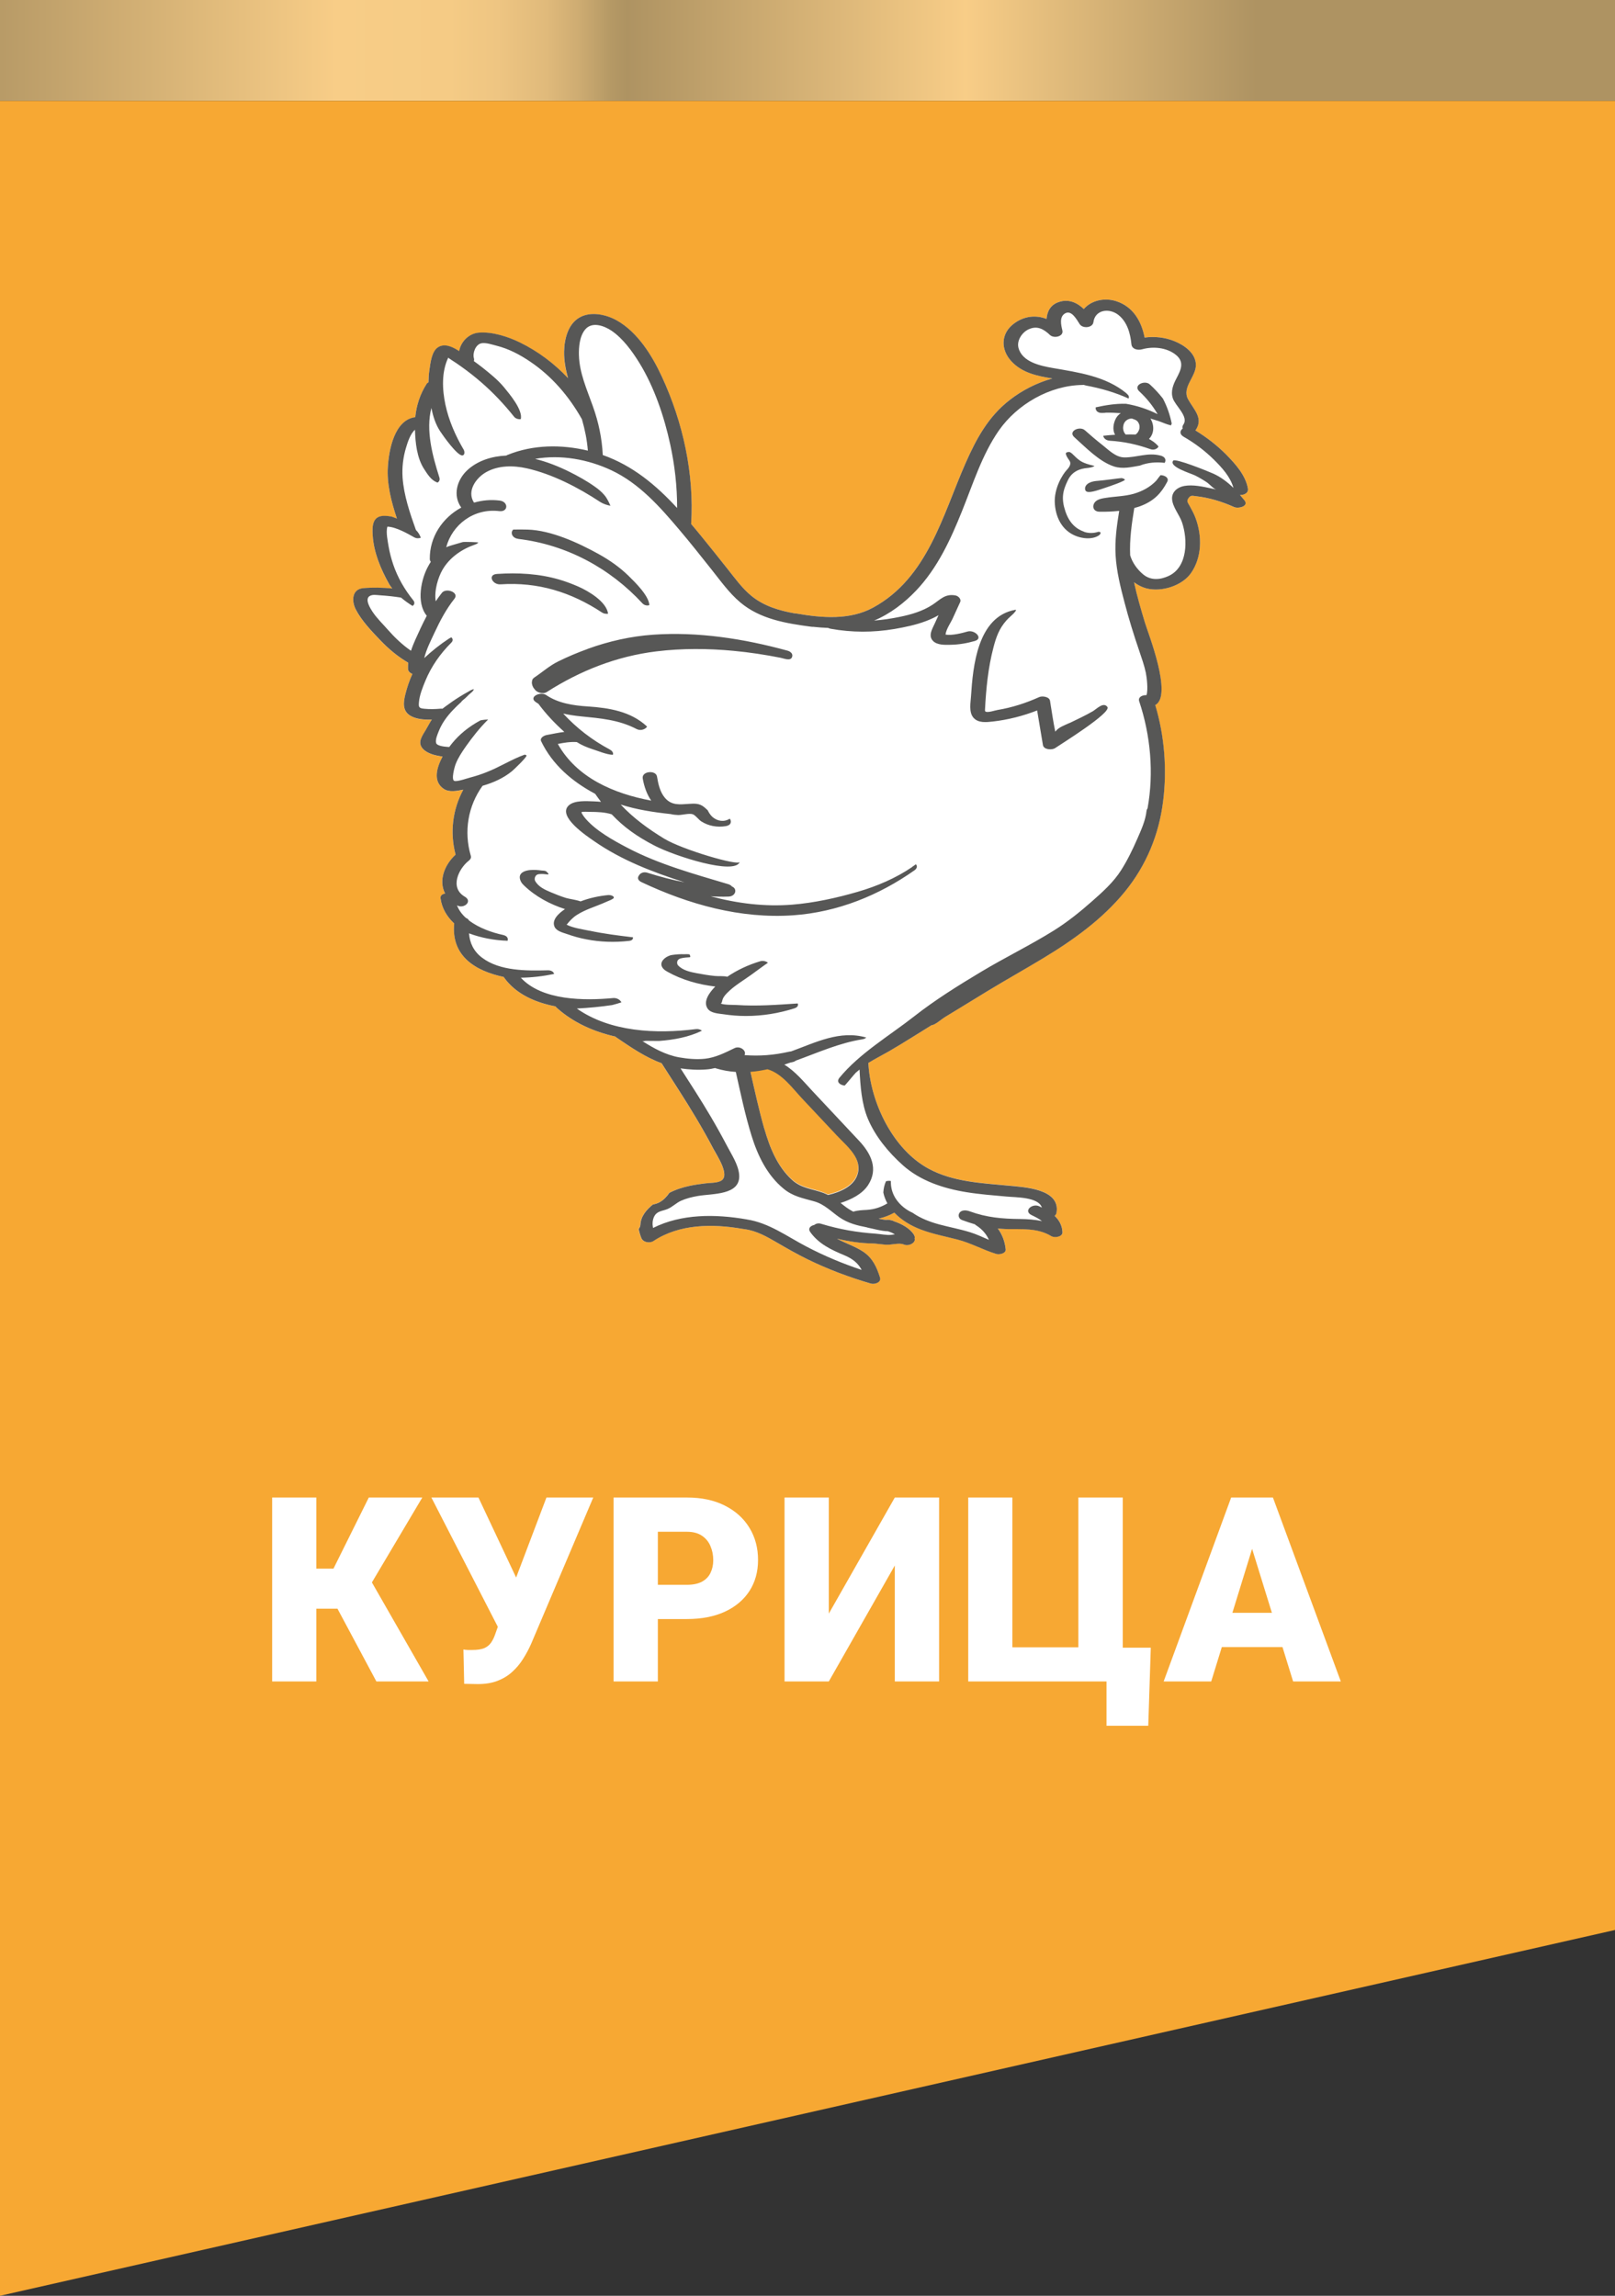
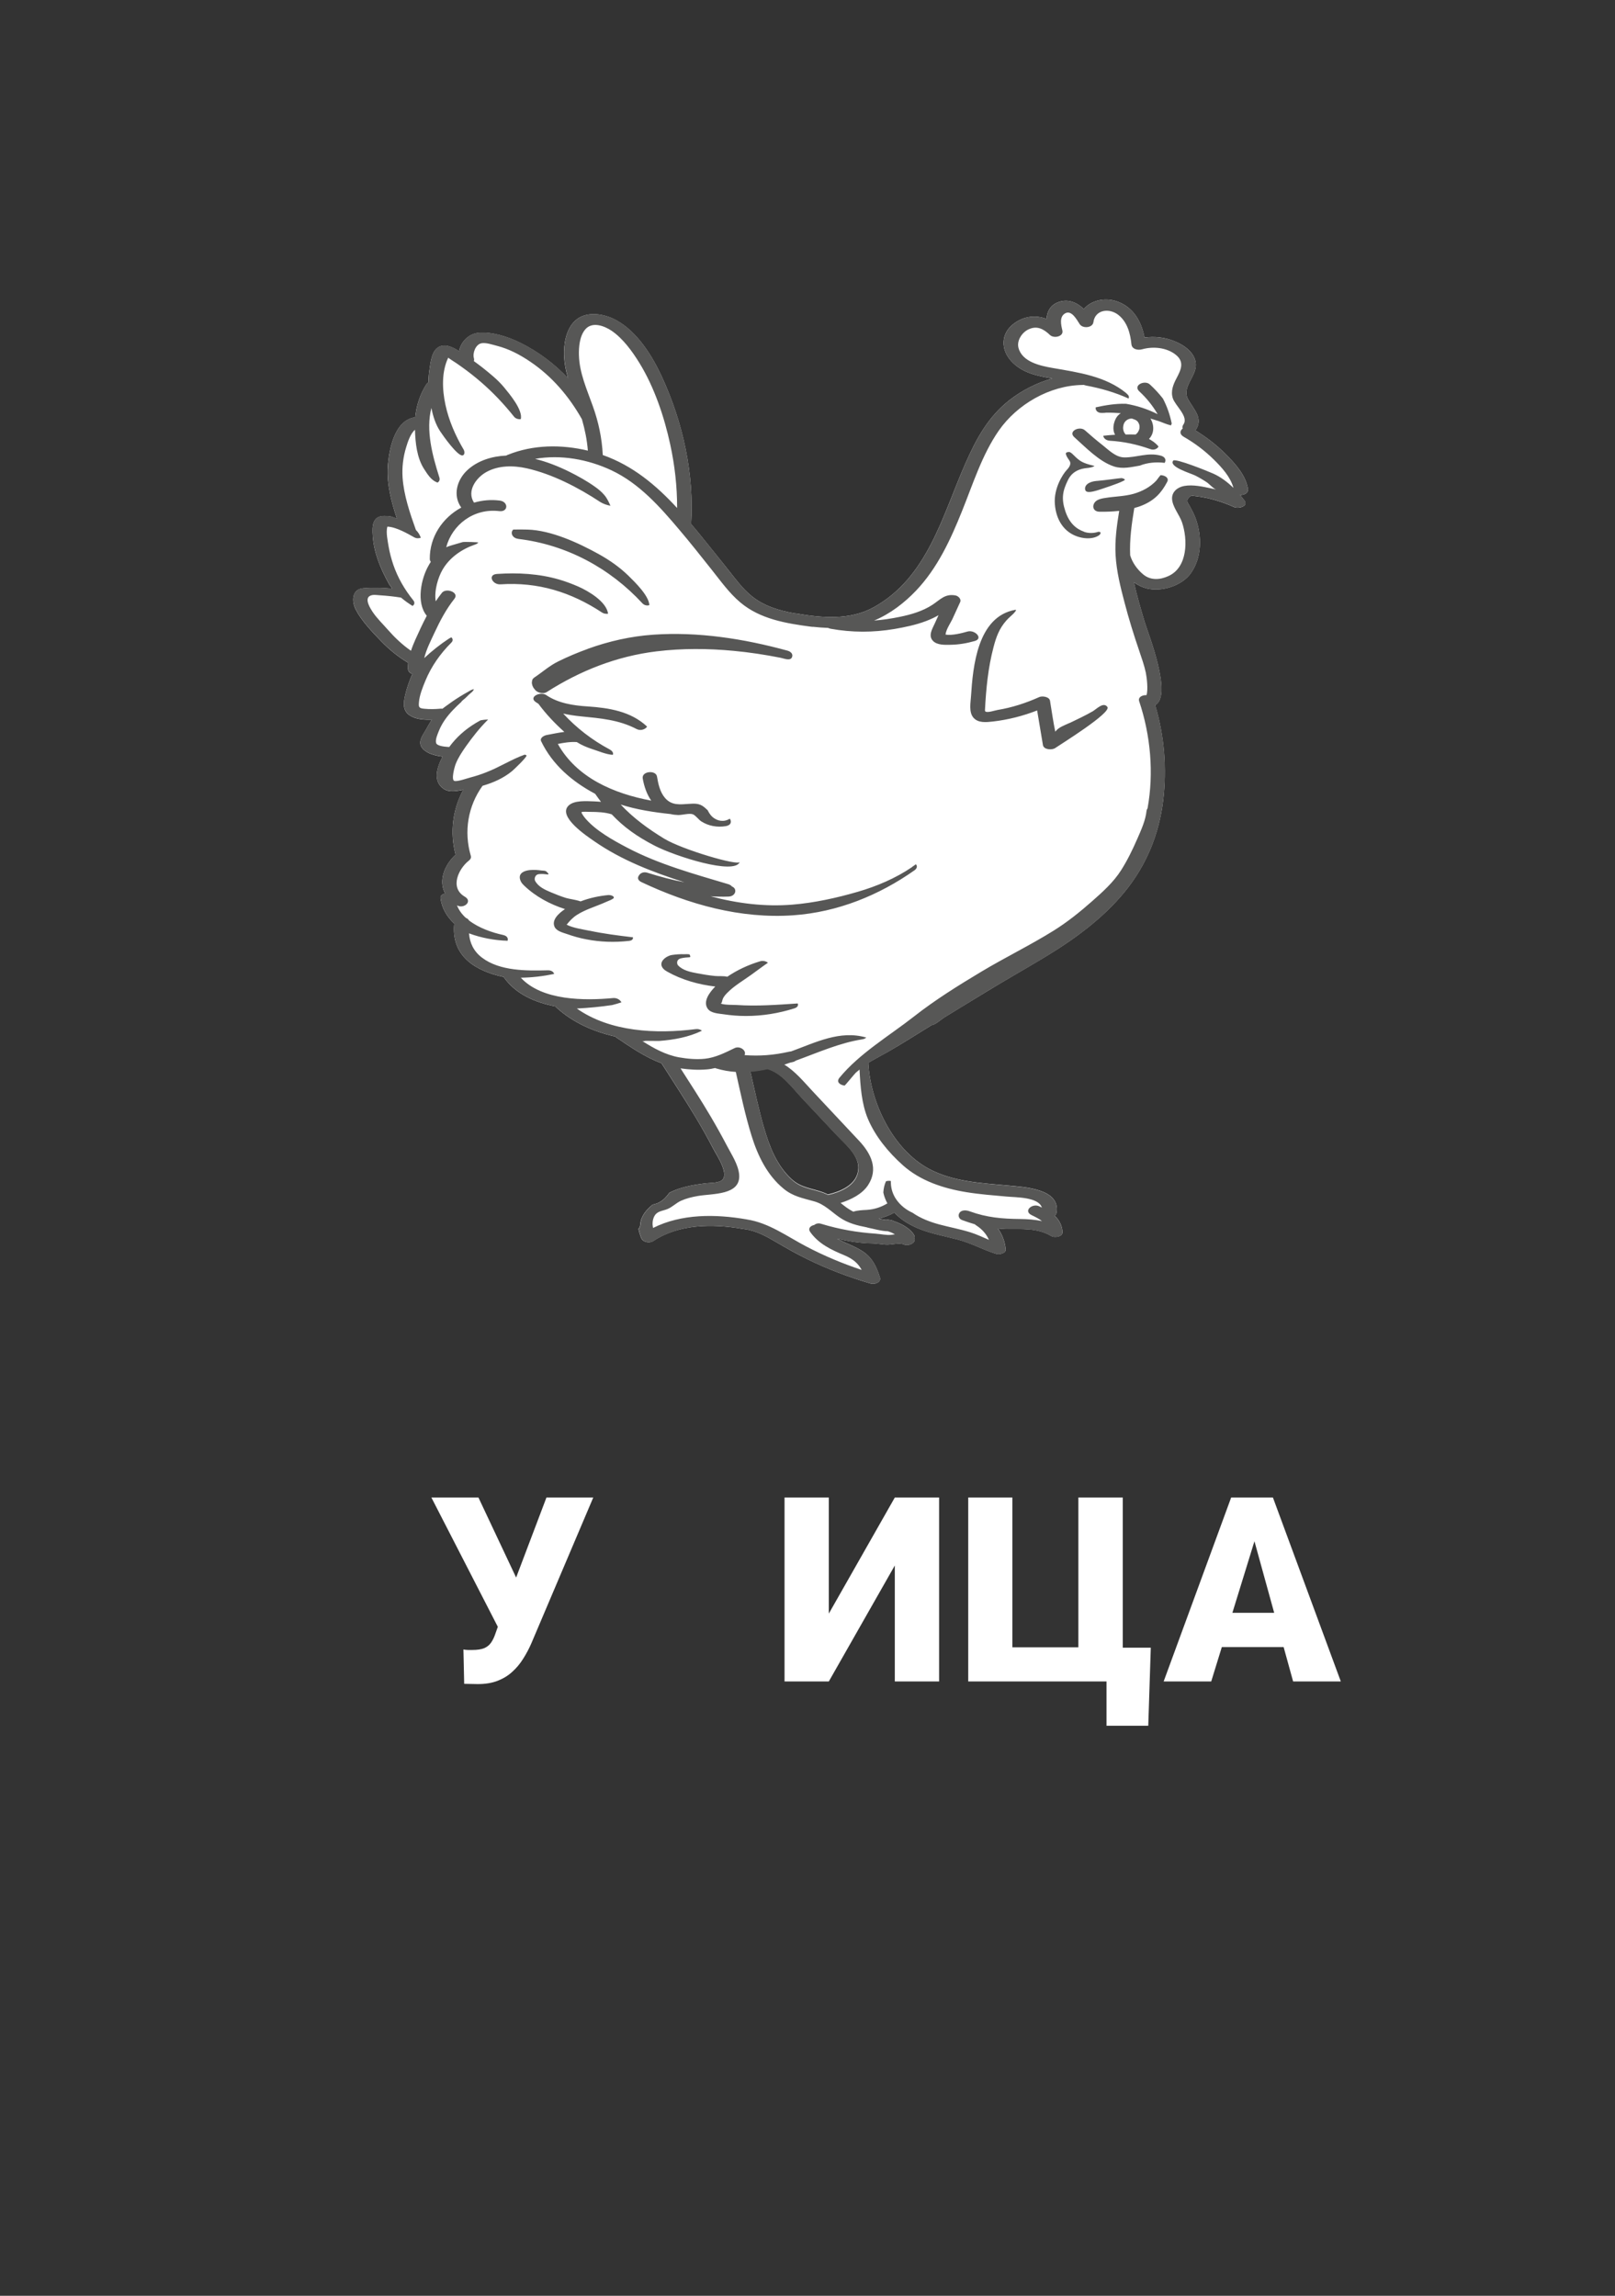
<svg xmlns="http://www.w3.org/2000/svg" width="64" height="91" viewBox="0 0 64 91" fill="none">
  <rect x="0" y="0" width="64" height="91" fill="#333333" stroke="none" />
-   <path d="M64 0H0V4H64V0Z" fill="url(#paint0_linear_1221_385)" />
-   <path d="M0 4H64V76.5L0 91V4Z" fill="#F7A833" />
  <path d="M30.281 44.715C30.492 45.448 30.785 46.206 31.376 46.743C31.753 47.086 32.167 47.096 32.623 47.263C32.687 47.288 32.748 47.315 32.809 47.345C33.267 47.24 33.806 47.014 33.964 46.565C34.198 45.907 33.564 45.422 33.15 44.982C32.693 44.496 32.236 44.009 31.778 43.521C31.395 43.112 30.982 42.527 30.408 42.363C30.186 42.414 29.96 42.449 29.733 42.466C29.905 43.217 30.067 43.975 30.28 44.717M49.138 19.623C49.197 19.692 49.257 19.762 49.31 19.832C49.499 20.073 49.068 20.175 48.905 20.1C48.425 19.884 47.916 19.729 47.392 19.668C47.252 19.652 47.191 19.621 47.101 19.736C47 19.868 47.069 19.918 47.148 20.064C47.233 20.22 47.317 20.374 47.378 20.542C47.638 21.25 47.631 22.101 47.187 22.725C46.836 23.217 46.035 23.474 45.427 23.32C45.255 23.274 45.088 23.191 44.936 23.081C45.053 23.622 45.212 24.158 45.37 24.683C45.493 25.093 46.481 27.574 45.776 27.948C46.145 29.172 46.246 30.491 46.092 31.743C45.928 33.074 45.426 34.298 44.572 35.345C43.685 36.429 42.529 37.262 41.322 37.986C40.598 38.421 39.864 38.835 39.142 39.276C38.757 39.512 38.37 39.747 37.984 39.982L37.43 40.321C37.329 40.383 37.041 40.635 36.926 40.63C36.358 40.977 35.795 41.343 35.214 41.675C34.949 41.827 34.672 41.966 34.409 42.128C34.488 43.685 35.373 45.552 36.805 46.326C37.77 46.845 38.891 46.893 39.955 46.992C40.583 47.051 42.035 47.115 41.868 48.069C41.859 48.12 41.832 48.161 41.795 48.19C41.969 48.356 42.089 48.562 42.104 48.835C42.115 49.026 41.791 49.071 41.662 48.994C41.106 48.657 40.484 48.727 39.862 48.712C39.755 48.71 39.65 48.702 39.544 48.692C39.718 48.928 39.822 49.21 39.854 49.517C39.87 49.684 39.598 49.734 39.481 49.7C38.953 49.538 38.479 49.266 37.94 49.128C37.457 49.003 36.968 48.912 36.502 48.737C36.102 48.587 35.722 48.364 35.44 48.065C35.246 48.171 35.04 48.253 34.818 48.303C34.916 48.324 35.013 48.342 35.106 48.352C35.148 48.345 35.194 48.343 35.242 48.353C35.275 48.359 35.307 48.363 35.339 48.371C35.373 48.381 35.4 48.393 35.426 48.406C35.729 48.507 36.068 48.692 36.218 48.941C36.251 48.996 36.256 49.048 36.243 49.09C36.303 49.244 36.023 49.418 35.807 49.324C35.63 49.247 35.302 49.354 35.089 49.334C34.943 49.321 34.671 49.285 34.595 49.285C34.115 49.28 33.638 49.206 33.167 49.097C33.497 49.278 33.869 49.39 34.199 49.609C34.578 49.863 34.74 50.224 34.869 50.635C34.93 50.832 34.66 50.921 34.503 50.876C33.64 50.624 32.799 50.304 31.993 49.91C31.584 49.711 31.19 49.487 30.798 49.257C30.393 49.02 29.973 48.778 29.498 48.72L29.457 48.712L29.421 48.709C28.228 48.502 26.909 48.515 25.892 49.188C25.745 49.286 25.48 49.247 25.41 49.07C25.364 48.955 25.326 48.835 25.302 48.712C25.341 48.668 25.369 48.611 25.372 48.541C25.396 48.201 25.61 47.957 25.861 47.749C25.951 47.725 26.04 47.705 26.123 47.659C26.293 47.569 26.416 47.432 26.525 47.279C26.776 47.148 27.052 47.064 27.335 47.003C27.534 46.961 27.737 46.934 27.94 46.906C28.123 46.885 28.377 46.896 28.549 46.818C28.967 46.62 28.406 45.805 28.269 45.542C28.054 45.126 27.824 44.719 27.584 44.315C27.145 43.583 26.673 42.865 26.213 42.144C25.566 41.907 24.986 41.503 24.418 41.119C24.403 41.109 24.391 41.099 24.38 41.087C23.524 40.893 22.721 40.539 22.066 39.952C22.044 39.931 22.027 39.912 22.013 39.892C21.2 39.737 20.447 39.404 19.98 38.757L19.961 38.726C18.84 38.488 17.873 37.901 18 36.607C17.715 36.34 17.512 36.01 17.458 35.609C17.443 35.499 17.53 35.437 17.642 35.421C17.372 34.923 17.601 34.296 18.054 33.879C17.822 32.995 17.935 32.09 18.361 31.305C18.116 31.351 17.806 31.421 17.584 31.271C17.136 30.968 17.319 30.404 17.54 29.991C17.255 29.955 16.939 29.878 16.757 29.682C16.525 29.433 16.738 29.165 16.877 28.928C16.954 28.794 17.026 28.657 17.11 28.525C16.802 28.537 16.478 28.512 16.244 28.361C15.942 28.17 15.989 27.839 16.059 27.544C16.125 27.259 16.222 26.981 16.341 26.715C16.249 26.682 16.172 26.616 16.168 26.516C16.165 26.434 16.169 26.352 16.176 26.272C15.77 26.032 15.414 25.738 15.088 25.4C14.738 25.035 14.33 24.61 14.098 24.163C13.927 23.831 13.943 23.358 14.391 23.317C14.767 23.284 15.159 23.294 15.543 23.331C15.504 23.279 15.465 23.227 15.43 23.174C15.07 22.534 14.812 21.888 14.771 21.232C14.747 20.872 14.747 20.452 15.228 20.452C15.319 20.451 15.413 20.461 15.508 20.477C15.583 20.502 15.656 20.531 15.73 20.559C15.508 19.893 15.326 19.192 15.367 18.51C15.409 17.864 15.62 16.648 16.454 16.541C16.502 16.075 16.645 15.626 16.902 15.227C16.921 15.198 16.948 15.175 16.979 15.16C16.98 14.997 16.991 14.834 17.017 14.673C17.057 14.402 17.098 13.944 17.352 13.775C17.603 13.608 17.899 13.742 18.127 13.88C18.149 13.893 18.171 13.909 18.193 13.922C18.26 13.552 18.573 13.227 18.97 13.192C19.503 13.146 20.129 13.348 20.601 13.58C21.331 13.938 21.968 14.421 22.508 14.992C22.41 14.646 22.346 14.293 22.352 13.935C22.363 13.45 22.503 12.849 22.965 12.586C23.403 12.338 24.011 12.464 24.434 12.701C25.268 13.166 25.848 14.11 26.228 14.933C27.069 16.755 27.512 18.796 27.388 20.772C27.522 20.929 27.655 21.091 27.786 21.251C28.142 21.687 28.491 22.128 28.843 22.567C29.133 22.931 29.41 23.32 29.778 23.62C30.267 24.022 30.87 24.202 31.485 24.312C31.508 24.312 31.53 24.313 31.551 24.317C32.573 24.496 33.675 24.587 34.601 24.083C36.766 22.903 37.355 20.407 38.265 18.355C38.688 17.398 39.159 16.519 40.01 15.856C40.511 15.469 41.086 15.175 41.702 15.002C41.104 14.902 40.509 14.784 40.081 14.321C39.65 13.856 39.654 13.22 40.177 12.828C40.586 12.524 41.049 12.479 41.472 12.642C41.495 12.345 41.628 12.076 41.972 11.966C42.358 11.842 42.689 12.002 42.95 12.25C43.238 11.911 43.762 11.786 44.232 11.937C44.912 12.157 45.236 12.75 45.355 13.379C45.754 13.327 46.157 13.368 46.542 13.525C46.94 13.684 47.378 13.997 47.389 14.452C47.403 14.933 46.819 15.349 47.082 15.827C47.308 16.24 47.703 16.58 47.374 17.055L47.372 17.062C47.813 17.333 48.219 17.645 48.584 18.012C48.962 18.394 49.361 18.836 49.453 19.369C49.484 19.543 49.3 19.629 49.134 19.62" fill="white" />
  <path d="M23.366 36.894C23.076 36.833 22.723 36.787 22.455 36.654C22.557 36.519 22.703 36.366 22.853 36.271C23.019 36.163 23.201 36.08 23.385 36.006C23.598 35.92 23.814 35.844 24.022 35.749C24.072 35.725 24.321 35.638 24.325 35.582C24.331 35.501 24.165 35.472 24.107 35.478C23.73 35.514 23.357 35.595 23.007 35.729C22.829 35.664 22.549 35.631 22.429 35.593C22.223 35.529 22.025 35.45 21.826 35.366C21.6 35.27 21.331 35.153 21.205 34.913C21.177 34.859 21.188 34.782 21.221 34.731C21.258 34.67 21.31 34.652 21.373 34.647C21.481 34.636 21.589 34.647 21.694 34.66C21.81 34.677 21.649 34.541 21.634 34.532C21.591 34.507 21.511 34.51 21.461 34.505C21.316 34.484 21.163 34.474 21.012 34.487C20.981 34.488 20.951 34.494 20.919 34.499C20.696 34.541 20.504 34.666 20.646 34.949C20.677 35.008 20.721 35.054 20.768 35.1C21.223 35.538 21.799 35.845 22.39 36.034C22.138 36.202 21.853 36.464 21.977 36.738C22.055 36.909 22.308 36.968 22.468 37.023C22.716 37.111 22.971 37.184 23.229 37.232C23.791 37.342 24.36 37.359 24.927 37.295C25.054 37.282 25.094 37.22 25.082 37.151L25.054 37.149C24.49 37.081 23.925 37.011 23.368 36.892M31.584 39.776C30.794 39.83 29.986 39.889 29.194 39.836C29.068 39.827 28.713 39.841 28.558 39.778C28.613 39.78 28.617 39.641 28.651 39.575C28.695 39.485 28.764 39.41 28.836 39.338C29.101 39.072 29.451 38.868 29.757 38.648C29.983 38.487 30.203 38.317 30.432 38.161C30.356 38.095 30.228 38.073 30.135 38.099C29.666 38.239 29.22 38.444 28.821 38.716C28.666 38.677 28.469 38.701 28.324 38.685C28.091 38.661 27.861 38.624 27.632 38.58C27.369 38.531 27.059 38.468 26.871 38.265C26.829 38.218 26.825 38.145 26.845 38.092C26.872 38.029 26.924 38.002 26.986 37.986C27.099 37.958 27.215 37.949 27.329 37.944C27.379 37.943 27.341 37.852 27.329 37.838C27.305 37.812 27.154 37.825 27.118 37.823C26.955 37.818 26.792 37.828 26.632 37.853C26.578 37.86 26.522 37.879 26.467 37.906C26.271 38.001 26.106 38.198 26.286 38.397C26.33 38.447 26.388 38.483 26.446 38.516C27.019 38.84 27.686 39.027 28.345 39.104C28.103 39.349 27.847 39.706 28.049 39.988C28.176 40.163 28.474 40.174 28.666 40.202C28.963 40.247 29.263 40.272 29.563 40.271C30.219 40.271 30.857 40.165 31.474 39.971C31.614 39.927 31.643 39.848 31.613 39.773L31.582 39.78L31.584 39.776ZM24.096 24.331L24.096 24.318C24.026 23.842 23.316 23.425 22.907 23.246C22.664 23.141 22.417 23.047 22.159 22.972C21.356 22.738 20.524 22.694 19.694 22.75C19.312 22.776 19.51 23.184 19.835 23.162C21.317 23.063 22.631 23.469 23.862 24.282C23.927 24.325 24.014 24.337 24.095 24.328M20.542 21.362C22.452 21.59 24.172 22.522 25.458 23.915C25.529 23.991 25.641 24.018 25.733 23.986C25.714 23.613 25.17 23.081 24.903 22.82C24.554 22.48 24.151 22.199 23.724 21.962C22.926 21.52 21.839 21.017 20.907 20.992C20.718 20.986 20.528 20.987 20.341 20.991C20.216 21.097 20.284 21.329 20.542 21.36M42.38 28.658C42.181 28.753 41.951 28.822 41.819 29.002C41.733 28.597 41.679 28.183 41.61 27.776C41.585 27.617 41.304 27.577 41.187 27.629C40.658 27.867 40.109 28.046 39.53 28.142C39.438 28.155 39.131 28.265 39.049 28.2C39.033 28.188 39.033 28.164 39.033 28.144C39.076 27.301 39.156 26.474 39.37 25.659C39.476 25.25 39.596 24.915 39.883 24.592C39.966 24.498 40.06 24.422 40.148 24.337C40.138 24.348 40.331 24.156 40.234 24.172C38.735 24.439 38.556 26.416 38.48 27.592C38.465 27.842 38.388 28.217 38.568 28.438C38.757 28.668 39.085 28.629 39.348 28.599C39.952 28.53 40.539 28.379 41.1 28.161L41.33 29.534C41.363 29.723 41.694 29.735 41.813 29.653C42.02 29.509 44.054 28.252 43.885 28.022C43.728 27.809 43.461 28.1 43.303 28.194C43.005 28.366 42.692 28.511 42.382 28.661M42.961 21.077C42.666 20.972 42.384 20.759 42.219 20.266C42.054 19.77 42.104 19.468 42.325 19.021C42.545 18.574 42.996 18.562 43.149 18.543C43.303 18.523 43.386 18.472 43.364 18.464C43.34 18.458 43.12 18.419 42.911 18.323C42.703 18.227 42.535 18.015 42.459 17.96C42.384 17.906 42.363 17.902 42.271 17.933C42.182 17.965 42.3 18.143 42.379 18.257C42.458 18.367 42.401 18.495 42.268 18.635C42.134 18.776 41.751 19.344 41.802 19.98C41.852 20.615 42.165 21.082 42.685 21.263C43.208 21.441 43.549 21.255 43.596 21.174C43.647 21.092 43.583 21.076 43.517 21.08C43.517 21.08 43.255 21.185 42.961 21.08M43.472 19.061C43.125 19.088 42.968 19.249 43.004 19.41C43.04 19.569 43.307 19.499 43.678 19.375C44.05 19.253 44.628 19.051 44.575 19.005C44.575 19.005 44.513 18.949 44.43 18.952C44.348 18.954 43.818 19.034 43.472 19.063M45.991 18.059C45.477 17.924 45.048 18.14 44.546 18.13C44.215 18.125 43.936 17.837 43.693 17.644C43.454 17.457 43.221 17.259 42.995 17.057C42.786 16.87 42.308 17.094 42.576 17.332C43.023 17.731 43.562 18.3 44.148 18.49C44.495 18.601 44.833 18.512 45.169 18.456C45.475 18.333 45.827 18.306 46.153 18.347C46.218 18.245 46.19 18.111 45.992 18.058M45.156 16.953C45.166 16.873 45.146 16.798 45.099 16.732L45.076 16.701L45.068 16.694L45.048 16.677L45.039 16.67L45.017 16.656L45.007 16.65L44.977 16.636L44.958 16.626L44.922 16.617C44.887 16.596 44.847 16.586 44.809 16.593C44.676 16.608 44.56 16.703 44.527 16.828C44.51 16.892 44.501 16.955 44.512 17.022C44.522 17.087 44.546 17.145 44.587 17.198L44.608 17.222C44.739 17.22 44.871 17.22 45.002 17.223C45.035 17.201 45.065 17.172 45.087 17.14C45.124 17.082 45.151 17.023 45.159 16.954M46.08 15.789C46.249 16.109 46.364 16.443 46.433 16.788C46.426 16.814 46.416 16.836 46.406 16.861C46.236 16.825 46.074 16.746 45.91 16.689C45.803 16.655 45.697 16.621 45.591 16.591C45.749 16.857 45.743 17.185 45.532 17.399C45.577 17.425 45.624 17.451 45.667 17.482L45.69 17.497L45.731 17.526C45.756 17.545 45.778 17.565 45.803 17.586C45.826 17.607 45.848 17.628 45.869 17.651L45.875 17.653L45.879 17.661L45.906 17.697L45.91 17.701C45.86 17.793 45.731 17.856 45.58 17.801C45.06 17.616 44.533 17.502 43.983 17.47C43.819 17.458 43.735 17.366 43.72 17.273C43.877 17.255 44.033 17.241 44.189 17.233C44.078 17.044 44.118 16.78 44.22 16.588C44.27 16.494 44.338 16.426 44.416 16.378C44.221 16.363 44.025 16.354 43.827 16.357L43.782 16.364C43.749 16.365 43.714 16.366 43.679 16.368C43.485 16.376 43.403 16.258 43.421 16.146C43.815 16.059 44.214 15.994 44.62 16.005C45.058 16.079 45.48 16.217 45.875 16.417C45.682 16.085 45.441 15.783 45.15 15.514C44.886 15.271 45.364 15.05 45.568 15.239C45.756 15.411 45.926 15.596 46.079 15.791M46.489 18.261C46.563 18.145 47.919 18.701 48.075 18.771C48.374 18.904 48.642 19.108 48.88 19.339C48.76 18.902 48.42 18.529 48.097 18.212C47.743 17.863 47.343 17.562 46.909 17.313C46.728 17.209 46.76 17.067 46.868 16.988C46.85 16.94 46.855 16.886 46.897 16.825C47.117 16.513 46.57 16.081 46.476 15.784C46.386 15.503 46.494 15.238 46.623 14.994C46.799 14.661 46.954 14.341 46.584 14.054C46.221 13.771 45.692 13.725 45.264 13.844C45.094 13.893 44.855 13.847 44.836 13.642C44.794 13.222 44.675 12.763 44.318 12.482C43.955 12.197 43.396 12.273 43.33 12.771C43.3 12.997 42.908 13.035 42.786 12.848C42.664 12.659 42.46 12.276 42.208 12.422C41.972 12.558 42.047 12.877 42.1 13.098C42.158 13.343 41.763 13.425 41.609 13.279C41.35 13.031 41.086 12.896 40.749 13.06C40.501 13.179 40.288 13.499 40.359 13.781C40.503 14.349 41.226 14.5 41.721 14.587C42.743 14.765 43.807 14.909 44.632 15.583C44.66 15.609 44.687 15.638 44.713 15.666C44.742 15.713 44.743 15.758 44.724 15.797C44.188 15.553 43.617 15.389 43.038 15.282C43.004 15.272 42.972 15.264 42.94 15.255L42.897 15.259C41.588 15.276 40.302 16.036 39.585 17.062C38.918 18.018 38.554 19.193 38.122 20.262C37.671 21.385 37.152 22.517 36.303 23.41C35.845 23.892 35.276 24.333 34.641 24.597C34.978 24.572 35.316 24.521 35.652 24.452C36.105 24.36 36.563 24.226 36.947 23.975C37.264 23.768 37.441 23.529 37.856 23.6C37.973 23.619 38.106 23.747 38.049 23.867C37.946 24.093 37.842 24.32 37.739 24.546C37.68 24.67 37.484 24.962 37.471 25.154C37.733 25.2 38.144 25.089 38.344 25.032C38.625 24.951 38.986 25.307 38.625 25.409C38.309 25.499 37.993 25.553 37.661 25.558C37.447 25.562 37.14 25.575 36.975 25.406C36.77 25.197 36.949 24.922 37.043 24.713C37.093 24.605 37.142 24.495 37.192 24.385C37.033 24.478 36.861 24.555 36.688 24.621C36.29 24.771 35.865 24.859 35.443 24.932C34.6 25.074 33.761 25.075 32.915 24.922C32.874 24.912 32.842 24.902 32.816 24.889C32.618 24.882 32.418 24.867 32.222 24.845C32.197 24.846 32.173 24.846 32.149 24.842C31.156 24.711 30.126 24.543 29.338 23.879C28.89 23.502 28.548 23.014 28.189 22.564C27.771 22.039 27.356 21.511 26.919 20.997C26.159 20.097 25.337 19.165 24.239 18.646C23.302 18.204 22.218 18.01 21.205 18.189C21.671 18.303 22.125 18.484 22.552 18.694C22.903 18.869 23.255 19.064 23.574 19.291C23.716 19.391 23.839 19.493 23.951 19.625C24.053 19.744 24.13 19.906 24.19 20.046C24.067 20.028 23.895 19.968 23.787 19.898C22.915 19.322 21.882 18.788 20.87 18.562C20.341 18.445 19.76 18.443 19.279 18.707C18.864 18.935 18.484 19.468 18.785 19.924C19.105 19.83 19.449 19.797 19.8 19.841C20.156 19.884 20.15 20.302 19.786 20.26C18.768 20.136 17.916 20.805 17.683 21.692C17.762 21.655 17.849 21.63 17.933 21.605C18.067 21.566 18.202 21.527 18.336 21.487C18.397 21.471 18.968 21.489 18.954 21.505C18.928 21.535 18.892 21.562 18.834 21.582C18.3 21.765 17.825 22.092 17.542 22.573C17.366 22.872 17.198 23.407 17.267 23.835C17.345 23.719 17.426 23.607 17.513 23.497C17.679 23.289 18.209 23.479 18.008 23.734C17.679 24.149 17.437 24.609 17.216 25.085C17.066 25.408 16.896 25.738 16.812 26.085C17.116 25.802 17.44 25.543 17.792 25.312C17.813 25.302 17.835 25.29 17.856 25.277L17.889 25.264C17.949 25.322 17.962 25.396 17.882 25.476C17.442 25.915 17.091 26.417 16.855 26.989C16.748 27.25 16.625 27.551 16.602 27.836C16.585 28.031 16.601 28.075 16.819 28.094C17.031 28.115 17.239 28.11 17.451 28.091C17.481 28.088 17.508 28.089 17.533 28.093C17.573 28.062 17.613 28.032 17.653 28.002C17.838 27.864 18.028 27.733 18.225 27.611C18.325 27.548 18.427 27.489 18.531 27.431C18.608 27.387 18.686 27.33 18.778 27.319C18.759 27.405 18.633 27.483 18.57 27.545C18.522 27.595 18.473 27.642 18.422 27.688C18.4 27.71 18.288 27.789 18.286 27.818C18.051 28.032 17.815 28.266 17.63 28.533C17.536 28.669 17.454 28.817 17.392 28.971C17.343 29.095 17.245 29.312 17.282 29.448C17.319 29.582 17.67 29.601 17.802 29.61C18.086 29.222 18.434 28.914 18.846 28.665L18.875 28.647C18.93 28.616 18.986 28.584 19.043 28.552C19.063 28.548 19.082 28.544 19.103 28.542C19.147 28.534 19.19 28.53 19.233 28.526C19.268 28.523 19.306 28.521 19.342 28.52L19.33 28.534C19.006 28.856 18.727 29.212 18.464 29.583C18.31 29.804 18.158 30.029 18.059 30.28C18.015 30.391 17.866 30.924 18.011 30.956C18.14 30.986 18.516 30.849 18.657 30.813C18.868 30.758 19.076 30.689 19.276 30.609C19.801 30.407 20.265 30.1 20.796 29.911C20.819 29.918 20.84 29.928 20.86 29.937C20.929 29.972 20.351 30.516 20.297 30.561C19.956 30.844 19.549 31.024 19.123 31.147C18.542 31.95 18.377 32.965 18.656 33.917C18.683 34.004 18.64 34.065 18.577 34.116C18.175 34.431 17.809 35.188 18.417 35.541C18.747 35.73 18.375 36.039 18.113 35.887L18.11 35.886C18.183 36.075 18.305 36.241 18.462 36.383C18.517 36.404 18.563 36.439 18.586 36.485C18.976 36.784 19.505 36.967 19.928 37.058C20.103 37.094 20.146 37.196 20.113 37.29C19.593 37.274 19.075 37.177 18.586 36.996C18.615 37.372 18.766 37.706 19.105 37.962C19.811 38.495 20.872 38.481 21.704 38.461C21.852 38.457 21.937 38.523 21.96 38.605C21.527 38.695 21.086 38.748 20.639 38.754C21.487 39.671 23.175 39.665 24.298 39.561C24.454 39.548 24.578 39.635 24.626 39.731C24.505 39.772 24.38 39.807 24.256 39.839C23.794 39.908 23.328 39.951 22.859 39.976C24.186 40.909 26.011 40.988 27.57 40.792C27.669 40.778 27.755 40.807 27.817 40.855C27.294 41.11 26.712 41.216 26.119 41.261C25.943 41.26 25.767 41.258 25.594 41.257C25.565 41.257 25.541 41.263 25.52 41.27C25.499 41.269 25.477 41.268 25.456 41.265C25.907 41.555 26.383 41.814 26.908 41.91C27.243 41.969 27.602 42.002 27.937 41.966C28.357 41.92 28.738 41.725 29.107 41.546C29.328 41.437 29.599 41.652 29.504 41.822C30.098 41.869 30.677 41.822 31.266 41.688C31.292 41.681 31.313 41.679 31.338 41.678L31.383 41.663C32.315 41.323 33.294 40.822 34.328 41.126C34.295 41.158 34.245 41.184 34.169 41.197C33.265 41.338 32.406 41.726 31.539 42.04C31.508 42.065 31.466 42.086 31.407 42.1C31.379 42.106 31.348 42.112 31.317 42.119C31.238 42.147 31.16 42.174 31.081 42.199C31.517 42.465 31.857 42.884 32.201 43.252C32.816 43.908 33.431 44.561 34.044 45.218C34.524 45.731 34.815 46.337 34.402 46.973C34.175 47.324 33.74 47.546 33.311 47.682C33.352 47.713 33.396 47.748 33.437 47.781C33.565 47.883 33.688 47.962 33.815 48.028C33.989 47.972 34.166 47.968 34.354 47.957C34.653 47.936 34.915 47.851 35.165 47.699C35.093 47.564 35.036 47.422 35.005 47.27C35.014 47.114 35.045 46.964 35.11 46.823C35.168 46.804 35.238 46.8 35.304 46.812C35.295 47.072 35.367 47.33 35.524 47.552C35.682 47.778 35.911 47.958 36.167 48.073C36.476 48.291 36.859 48.436 37.218 48.533C37.625 48.643 38.04 48.718 38.443 48.843C38.7 48.923 38.944 49.039 39.19 49.145C39.088 48.913 38.916 48.718 38.684 48.57C38.662 48.556 38.647 48.541 38.631 48.528C38.462 48.478 38.292 48.422 38.123 48.359C37.993 48.312 37.953 48.169 38.028 48.066C38.116 47.949 38.303 47.967 38.426 48.013C39.099 48.259 39.713 48.312 40.418 48.318C40.714 48.322 41.01 48.341 41.294 48.403C41.172 48.306 41.02 48.231 40.878 48.163C40.538 47.994 40.914 47.683 41.185 47.815C41.22 47.833 41.254 47.849 41.288 47.866C41.154 47.439 40.242 47.464 39.88 47.428C39.354 47.38 38.825 47.341 38.304 47.256C37.388 47.108 36.471 46.808 35.775 46.184C35.199 45.668 34.684 45.04 34.389 44.337C34.142 43.739 34.096 43.052 34.062 42.395C34.011 42.435 33.963 42.478 33.914 42.52C33.865 42.566 33.484 43.033 33.47 43.03C33.293 43.008 33.125 42.892 33.266 42.72C34.067 41.747 35.237 41.062 36.227 40.286C37.062 39.631 37.976 39.062 38.89 38.514C39.833 37.949 40.828 37.466 41.76 36.885C42.305 36.543 42.794 36.15 43.272 35.728C43.696 35.354 44.124 34.972 44.427 34.495C44.678 34.1 44.883 33.675 45.07 33.248C45.223 32.898 45.396 32.521 45.436 32.138C45.441 32.101 45.455 32.068 45.476 32.041C45.73 30.639 45.597 29.151 45.145 27.8C45.089 27.632 45.265 27.546 45.435 27.554C45.503 27.332 45.446 26.855 45.408 26.668C45.345 26.37 45.241 26.08 45.144 25.792C44.93 25.164 44.733 24.532 44.566 23.891C44.403 23.273 44.245 22.642 44.209 22.006C44.175 21.414 44.258 20.83 44.352 20.25C44.094 20.278 43.83 20.288 43.578 20.284C43.354 20.282 43.284 20.117 43.346 19.977C43.372 19.916 43.423 19.858 43.497 19.82C43.588 19.773 43.692 19.754 43.796 19.738C44.172 19.675 44.557 19.677 44.925 19.573C45.267 19.474 45.584 19.305 45.823 19.05C45.846 19.027 45.978 18.833 45.997 18.834C46.172 18.842 46.337 18.946 46.254 19.1C46.028 19.532 45.757 19.825 45.28 20.026C45.176 20.071 45.065 20.106 44.95 20.137C44.848 20.759 44.758 21.381 44.787 22.012C44.874 22.305 45.069 22.576 45.31 22.774C45.605 23.013 45.969 22.985 46.3 22.835C47.077 22.486 47.074 21.379 46.839 20.697C46.736 20.4 46.459 20.087 46.447 19.769C46.438 19.492 46.663 19.312 46.926 19.263C47.272 19.199 47.674 19.29 48.014 19.363C48.078 19.375 48.141 19.39 48.206 19.408C48.093 19.379 47.926 19.187 47.825 19.118C47.678 19.02 47.525 18.93 47.367 18.85C47.189 18.761 46.33 18.511 46.485 18.269M30.288 44.736C30.498 45.467 30.794 46.225 31.382 46.763C31.758 47.107 32.173 47.117 32.629 47.283C32.694 47.309 32.754 47.336 32.815 47.366C33.273 47.261 33.812 47.035 33.97 46.586C34.206 45.927 33.57 45.443 33.157 45.003C32.7 44.517 32.242 44.029 31.785 43.542C31.401 43.132 30.988 42.548 30.414 42.383C30.191 42.432 29.968 42.469 29.739 42.486C29.911 43.239 30.074 43.995 30.286 44.737M34.37 48.653C33.967 48.575 33.61 48.489 33.269 48.254C32.937 48.025 32.672 47.734 32.269 47.62C31.813 47.491 31.426 47.427 31.05 47.115C30.397 46.577 30.029 45.806 29.787 45.031C29.528 44.198 29.35 43.34 29.159 42.489C28.903 42.473 28.647 42.429 28.384 42.351C28.368 42.346 28.354 42.34 28.34 42.334C28.227 42.361 28.111 42.382 27.992 42.39C27.653 42.418 27.309 42.396 26.969 42.348C27.373 42.977 27.78 43.606 28.161 44.252C28.388 44.638 28.605 45.028 28.812 45.422C28.994 45.771 29.254 46.156 29.291 46.551C29.368 47.391 28.222 47.303 27.649 47.407C27.422 47.446 27.195 47.502 26.985 47.596C26.796 47.682 26.649 47.84 26.457 47.921C26.251 48.007 26.035 47.995 25.923 48.222C25.852 48.367 25.849 48.523 25.879 48.674C26.999 48.109 28.352 48.117 29.595 48.335L29.601 48.337C30.478 48.474 31.183 49.006 31.953 49.408C32.658 49.779 33.392 50.085 34.147 50.337C34.007 50.079 33.808 49.901 33.456 49.754C32.935 49.537 32.441 49.302 32.11 48.837C32.006 48.691 32.118 48.586 32.269 48.554C32.333 48.5 32.434 48.473 32.546 48.51C33.262 48.728 33.961 48.849 34.701 48.9C34.9 48.913 35.132 48.968 35.318 48.946C35.37 48.938 35.418 48.932 35.463 48.926C35.376 48.873 35.279 48.833 35.186 48.804C34.922 48.799 34.623 48.707 34.369 48.657M16.649 24.938C16.734 24.759 16.82 24.582 16.912 24.408L16.908 24.402C16.486 23.887 16.688 22.936 16.978 22.427C17.006 22.375 17.038 22.323 17.072 22.27C17.049 22.239 17.033 22.203 17.032 22.159C17.022 21.281 17.536 20.523 18.279 20.119C17.931 19.632 18.109 19.016 18.523 18.633C18.933 18.255 19.499 18.082 20.062 18.058C20.08 18.047 20.1 18.036 20.125 18.027C21.123 17.624 22.24 17.61 23.296 17.862C23.262 17.434 23.178 17.024 23.061 16.618C22.554 15.719 21.882 14.921 21.005 14.331C20.6 14.057 20.168 13.829 19.692 13.707C19.517 13.664 19.251 13.568 19.069 13.608C18.843 13.661 18.722 13.998 18.78 14.2C18.793 14.243 18.789 14.281 18.777 14.313C18.888 14.392 18.994 14.473 19.101 14.555C19.397 14.79 19.723 15.049 19.971 15.348C20.197 15.624 20.726 16.25 20.638 16.613C20.545 16.627 20.433 16.595 20.371 16.517C19.977 16.023 19.542 15.56 19.061 15.145C18.814 14.931 18.554 14.727 18.286 14.536C18.152 14.439 18.016 14.347 17.876 14.259C17.838 14.232 17.798 14.207 17.763 14.178C17.493 14.741 17.523 15.439 17.651 16.04C17.785 16.666 18.045 17.264 18.374 17.822C18.41 17.881 18.431 18.028 18.334 18.051C18.137 18.096 17.546 17.253 17.447 17.102C17.259 16.818 17.16 16.497 17.095 16.171C16.867 17.065 17.136 18.053 17.413 18.931C17.44 19.021 17.407 19.086 17.341 19.128L17.304 19.116C17.076 19.022 16.934 18.787 16.808 18.593C16.522 18.155 16.458 17.551 16.445 17.035C16.257 17.197 16.152 17.541 16.096 17.726C15.976 18.111 15.926 18.53 15.954 18.933C16.003 19.634 16.244 20.341 16.482 21.007C16.577 21.103 16.631 21.19 16.676 21.316C16.594 21.345 16.498 21.345 16.414 21.298C16.156 21.153 15.698 20.887 15.353 20.875C15.281 21.08 15.375 21.502 15.4 21.663C15.442 21.908 15.506 22.148 15.586 22.385C15.762 22.897 16.032 23.366 16.378 23.795C16.453 23.888 16.421 23.976 16.346 24.017C16.19 23.917 16.035 23.81 15.895 23.689C15.87 23.684 15.849 23.68 15.83 23.678C15.719 23.66 15.609 23.647 15.497 23.634C15.346 23.617 15.197 23.605 15.046 23.595C14.92 23.586 14.779 23.559 14.666 23.616C14.424 23.736 14.686 24.136 14.787 24.284C14.954 24.526 15.168 24.73 15.361 24.951C15.639 25.267 15.94 25.557 16.287 25.795C16.382 25.5 16.524 25.216 16.652 24.935M22.943 14.09C22.962 14.788 23.261 15.445 23.493 16.099C23.72 16.732 23.855 17.372 23.887 18.036C25.079 18.457 26.004 19.236 26.833 20.136C26.836 19.292 26.739 18.439 26.559 17.612C26.324 16.526 25.932 15.351 25.339 14.387C25.057 13.93 24.692 13.421 24.237 13.111C23.93 12.904 23.453 12.737 23.185 13.066C22.966 13.335 22.933 13.758 22.942 14.09M49.141 19.622C49.201 19.692 49.26 19.761 49.315 19.831C49.502 20.071 49.073 20.171 48.908 20.099C48.428 19.883 47.921 19.727 47.397 19.668C47.255 19.653 47.195 19.618 47.104 19.737C47.005 19.869 47.072 19.918 47.151 20.065C47.236 20.22 47.32 20.375 47.381 20.542C47.642 21.25 47.634 22.1 47.19 22.726C46.838 23.218 46.038 23.476 45.429 23.322C45.257 23.276 45.092 23.193 44.94 23.081C45.057 23.622 45.215 24.159 45.373 24.683C45.496 25.093 46.484 27.574 45.781 27.947C46.149 29.174 46.25 30.493 46.094 31.745C45.932 33.076 45.428 34.301 44.574 35.348C43.689 36.431 42.531 37.264 41.326 37.989C40.603 38.425 39.868 38.837 39.145 39.277C38.759 39.514 38.372 39.75 37.987 39.985L37.431 40.324C37.329 40.386 37.044 40.637 36.925 40.632C36.357 40.979 35.794 41.345 35.216 41.678C34.949 41.83 34.672 41.971 34.411 42.132C34.49 43.689 35.375 45.556 36.806 46.328C37.769 46.848 38.89 46.895 39.956 46.996C40.581 47.056 42.034 47.117 41.868 48.073C41.859 48.124 41.831 48.164 41.794 48.193C41.968 48.359 42.089 48.566 42.103 48.837C42.115 49.03 41.791 49.075 41.662 48.998C41.105 48.66 40.481 48.731 39.862 48.717C39.755 48.712 39.649 48.705 39.542 48.695C39.718 48.932 39.822 49.214 39.853 49.519C39.872 49.687 39.597 49.739 39.48 49.703C38.952 49.542 38.478 49.27 37.94 49.132C37.457 49.007 36.968 48.916 36.502 48.74C36.103 48.59 35.723 48.366 35.441 48.067C35.247 48.174 35.039 48.255 34.819 48.304C34.917 48.327 35.014 48.345 35.109 48.355C35.149 48.348 35.196 48.345 35.244 48.355C35.275 48.361 35.309 48.366 35.341 48.374C35.375 48.384 35.401 48.395 35.428 48.409C35.73 48.51 36.069 48.694 36.218 48.944C36.252 48.999 36.257 49.051 36.244 49.092C36.304 49.245 36.023 49.421 35.808 49.326C35.633 49.25 35.303 49.357 35.09 49.337C34.944 49.325 34.671 49.288 34.598 49.288C34.117 49.284 33.639 49.209 33.168 49.098C33.499 49.281 33.873 49.394 34.202 49.611C34.583 49.866 34.743 50.226 34.873 50.638C34.934 50.834 34.661 50.922 34.506 50.876C33.645 50.625 32.801 50.306 31.996 49.912C31.587 49.712 31.195 49.488 30.802 49.259C30.397 49.023 29.976 48.78 29.501 48.721L29.463 48.714L29.425 48.71C28.233 48.501 26.916 48.515 25.898 49.19C25.752 49.288 25.486 49.249 25.415 49.071C25.369 48.956 25.333 48.834 25.309 48.713C25.346 48.669 25.374 48.614 25.378 48.543C25.399 48.202 25.615 47.958 25.865 47.75C25.956 47.728 26.045 47.704 26.128 47.66C26.296 47.57 26.421 47.433 26.529 47.28C26.781 47.149 27.056 47.063 27.338 47.003C27.539 46.961 27.741 46.932 27.943 46.907C28.129 46.883 28.382 46.895 28.551 46.816C28.969 46.622 28.411 45.804 28.273 45.541C28.057 45.126 27.825 44.717 27.586 44.315C27.149 43.58 26.676 42.865 26.217 42.143C25.569 41.907 24.988 41.503 24.42 41.118C24.405 41.108 24.392 41.097 24.381 41.086C23.526 40.892 22.72 40.536 22.066 39.949C22.044 39.929 22.026 39.911 22.015 39.891C21.201 39.735 20.448 39.401 19.98 38.754L19.96 38.724C18.84 38.486 17.873 37.899 17.999 36.605C17.715 36.338 17.511 36.008 17.458 35.605C17.443 35.497 17.53 35.435 17.641 35.419C17.374 34.919 17.602 34.291 18.054 33.877C17.822 32.993 17.936 32.087 18.36 31.301C18.115 31.347 17.806 31.418 17.583 31.268C17.136 30.965 17.318 30.401 17.539 29.988C17.254 29.95 16.937 29.874 16.758 29.68C16.525 29.43 16.738 29.162 16.877 28.925C16.955 28.791 17.026 28.654 17.112 28.522C16.804 28.533 16.477 28.507 16.244 28.358C15.943 28.164 15.989 27.833 16.059 27.541C16.128 27.254 16.222 26.978 16.343 26.712C16.249 26.679 16.173 26.611 16.169 26.513C16.167 26.43 16.169 26.348 16.176 26.268C15.77 26.03 15.415 25.735 15.088 25.395C14.738 25.031 14.331 24.607 14.1 24.16C13.927 23.826 13.942 23.354 14.393 23.313C14.767 23.28 15.161 23.289 15.544 23.325C15.505 23.276 15.467 23.223 15.432 23.171C15.071 22.53 14.812 21.884 14.77 21.227C14.747 20.867 14.747 20.447 15.227 20.447C15.32 20.447 15.412 20.456 15.509 20.473C15.582 20.497 15.655 20.526 15.729 20.555C15.508 19.89 15.324 19.186 15.37 18.506C15.409 17.859 15.621 16.643 16.456 16.536C16.502 16.072 16.647 15.621 16.903 15.222C16.922 15.191 16.95 15.17 16.98 15.155C16.982 14.991 16.992 14.829 17.017 14.668C17.058 14.397 17.099 13.938 17.352 13.769C17.602 13.602 17.902 13.735 18.128 13.874C18.151 13.888 18.172 13.903 18.195 13.917C18.261 13.547 18.574 13.221 18.971 13.186C19.503 13.141 20.131 13.343 20.604 13.575C21.333 13.932 21.971 14.416 22.51 14.989C22.415 14.644 22.348 14.289 22.355 13.932C22.364 13.447 22.505 12.845 22.968 12.584C23.405 12.334 24.013 12.461 24.437 12.698C25.27 13.163 25.85 14.107 26.229 14.931C27.072 16.751 27.514 18.792 27.389 20.77C27.523 20.928 27.657 21.088 27.788 21.25C28.145 21.686 28.493 22.127 28.844 22.567C29.134 22.931 29.411 23.32 29.778 23.62C30.269 24.022 30.87 24.202 31.487 24.312C31.508 24.312 31.53 24.313 31.551 24.317C32.574 24.496 33.677 24.587 34.6 24.084C36.766 22.904 37.358 20.408 38.265 18.355C38.688 17.398 39.16 16.517 40.01 15.857C40.51 15.468 41.088 15.174 41.702 15.002C41.104 14.903 40.51 14.785 40.081 14.322C39.65 13.858 39.654 13.221 40.177 12.829C40.585 12.523 41.05 12.478 41.473 12.642C41.497 12.345 41.628 12.076 41.973 11.967C42.359 11.843 42.688 12 42.95 12.249C43.239 11.911 43.764 11.786 44.233 11.938C44.914 12.157 45.238 12.751 45.358 13.38C45.755 13.328 46.158 13.368 46.543 13.524C46.941 13.686 47.379 13.998 47.391 14.452C47.405 14.933 46.822 15.349 47.083 15.828C47.311 16.242 47.705 16.581 47.377 17.055L47.371 17.06C47.813 17.332 48.22 17.645 48.586 18.012C48.96 18.393 49.361 18.836 49.453 19.367C49.483 19.543 49.3 19.629 49.134 19.62M36.15 34.365C35.498 34.809 34.757 35.126 33.994 35.348C33.164 35.59 32.264 35.788 31.4 35.858C30.306 35.947 29.217 35.81 28.162 35.527C28.395 35.542 28.628 35.547 28.861 35.539C29.168 35.532 29.226 35.221 29.007 35.139C28.976 35.1 28.927 35.066 28.851 35.044C27.495 34.638 26.115 34.262 24.857 33.601C24.294 33.305 23.631 32.938 23.212 32.458C23.164 32.404 23.021 32.219 23.048 32.191C23.075 32.163 23.334 32.183 23.386 32.181C23.663 32.182 23.972 32.191 24.242 32.279C24.716 32.783 25.242 33.161 25.956 33.528C26.764 33.942 29.115 34.697 29.317 34.165C29.254 34.33 27.037 33.677 26.326 33.246C25.681 32.852 25.095 32.424 24.596 31.89C25.234 32.094 25.897 32.195 26.577 32.268C26.67 32.291 26.768 32.302 26.875 32.306C27.023 32.309 27.314 32.227 27.452 32.275C27.564 32.314 27.682 32.489 27.792 32.559C28.084 32.745 28.422 32.8 28.758 32.747C28.978 32.712 29.001 32.56 28.921 32.451C28.842 32.499 28.751 32.534 28.657 32.537C28.532 32.542 28.424 32.51 28.318 32.444C28.194 32.368 28.106 32.247 28.046 32.119C28.001 32.076 27.954 32.031 27.897 31.986C27.715 31.841 27.535 31.848 27.309 31.863C26.947 31.887 26.622 31.935 26.358 31.634C26.151 31.395 26.085 31.073 26.035 30.776C25.989 30.514 25.418 30.563 25.471 30.86C25.526 31.178 25.634 31.486 25.808 31.735C24.325 31.459 22.854 30.829 22.106 29.488C22.354 29.439 22.591 29.398 22.857 29.414C23.044 29.533 23.247 29.62 23.465 29.691C23.715 29.77 24.025 29.907 24.284 29.92C24.329 29.832 24.233 29.744 24.162 29.707C23.464 29.335 22.845 28.856 22.319 28.284C22.549 28.337 22.784 28.371 23.023 28.395C23.802 28.473 24.523 28.529 25.231 28.899C25.386 28.98 25.576 28.909 25.644 28.801C25.002 28.196 24.136 28.058 23.283 28.001C22.725 27.967 22.119 27.875 21.647 27.552C21.422 27.394 20.934 27.623 21.229 27.827C21.264 27.851 21.301 27.876 21.336 27.896C21.638 28.305 21.986 28.672 22.364 29.011C22.13 29.04 21.9 29.091 21.655 29.136C21.553 29.158 21.38 29.252 21.446 29.384C21.892 30.311 22.674 30.981 23.585 31.465C23.663 31.576 23.739 31.682 23.816 31.783C23.727 31.776 23.636 31.768 23.544 31.765C23.251 31.756 22.768 31.714 22.54 31.924C22.067 32.355 23.264 33.146 23.54 33.338C24.63 34.096 25.863 34.568 27.122 34.971C26.629 34.877 26.14 34.746 25.656 34.593C25.497 34.542 25.364 34.613 25.317 34.708C25.257 34.789 25.268 34.892 25.419 34.965C27.297 35.852 29.346 36.425 31.433 36.28C33.197 36.156 34.837 35.486 36.243 34.494C36.323 34.437 36.373 34.339 36.295 34.258C36.245 34.296 36.194 34.33 36.143 34.365M23.288 25.72C24.12 25.419 24.99 25.22 25.884 25.158C27.669 25.033 29.481 25.318 31.206 25.79C31.33 25.823 31.44 25.92 31.386 26.05C31.318 26.215 31.055 26.094 30.919 26.07C30.311 25.95 29.693 25.856 29.073 25.798C28.052 25.701 27.023 25.696 26.014 25.819C24.428 26.012 22.979 26.591 21.663 27.433C21.511 27.529 21.258 27.444 21.187 27.319C21.117 27.249 21.076 27.146 21.077 27.045L21.085 26.996C21.086 26.947 21.112 26.897 21.179 26.852C21.501 26.637 21.77 26.39 22.122 26.217C22.5 26.03 22.891 25.866 23.289 25.722" fill="#575756" />
-   <path d="M12.535 59.358V66.648H10.785V59.358H12.535ZM16.735 59.358L14.12 63.764H12.23L12.02 62.177H13.215L14.615 59.358H16.735ZM14.915 66.648L13.21 63.459L14.485 62.282L16.985 66.648H14.915Z" fill="white" />
  <path d="M19.935 63.899L21.655 59.358H23.51L21.055 65.141C20.962 65.355 20.853 65.558 20.73 65.752C20.61 65.945 20.467 66.117 20.3 66.267C20.137 66.418 19.943 66.536 19.72 66.623C19.497 66.71 19.235 66.753 18.935 66.753C18.862 66.753 18.772 66.751 18.665 66.748C18.562 66.748 18.472 66.746 18.395 66.743L18.365 65.381C18.408 65.391 18.468 65.398 18.545 65.401C18.622 65.401 18.677 65.401 18.71 65.401C18.91 65.401 19.068 65.378 19.185 65.331C19.302 65.281 19.393 65.208 19.46 65.111C19.53 65.011 19.59 64.884 19.64 64.731L19.935 63.899ZM18.96 59.358L20.45 62.523L21.02 64.545H19.76L17.095 59.358H18.96Z" fill="white" />
-   <path d="M27.22 64.175H25.41V62.818H27.22C27.466 62.818 27.666 62.776 27.82 62.693C27.973 62.609 28.085 62.494 28.155 62.347C28.228 62.197 28.265 62.029 28.265 61.842C28.265 61.641 28.228 61.456 28.155 61.286C28.085 61.116 27.973 60.979 27.82 60.875C27.666 60.769 27.466 60.715 27.22 60.715H26.07V66.648H24.315V59.358H27.22C27.803 59.358 28.305 59.465 28.725 59.679C29.148 59.892 29.473 60.186 29.7 60.56C29.926 60.931 30.04 61.354 30.04 61.832C30.04 62.302 29.926 62.713 29.7 63.063C29.473 63.414 29.148 63.687 28.725 63.884C28.305 64.078 27.803 64.175 27.22 64.175Z" fill="white" />
  <path d="M32.845 63.959L35.46 59.358H37.215V66.648H35.46V62.052L32.845 66.648H31.09V59.358H32.845V63.959Z" fill="white" />
  <path d="M45.604 65.311L45.504 68.405H43.849V66.648H43.309V65.311H45.604ZM38.369 66.648V59.358H40.119V65.296H42.734V59.358H44.494V66.648H38.369Z" fill="white" />
-   <path d="M49.774 60.89L47.999 66.648H46.114L48.789 59.358H49.984L49.774 60.89ZM51.244 66.648L49.464 60.89L49.234 59.358H50.444L53.134 66.648H51.244ZM51.174 63.929V65.286H47.439V63.929H51.174Z" fill="white" />
+   <path d="M49.774 60.89L47.999 66.648H46.114L48.789 59.358H49.984L49.774 60.89ZM51.244 66.648L49.234 59.358H50.444L53.134 66.648H51.244ZM51.174 63.929V65.286H47.439V63.929H51.174Z" fill="white" />
  <defs>
    <linearGradient id="paint0_linear_1221_385" x1="-2.041" y1="0.072" x2="61.959" y2="0.072" gradientUnits="userSpaceOnUse">
      <stop stop-color="#AE9362" />
      <stop offset="0.24" stop-color="#F8CD87" />
      <stop offset="0.31" stop-color="#F5CB85" />
      <stop offset="0.34" stop-color="#EEC582" />
      <stop offset="0.37" stop-color="#E0BA7B" />
      <stop offset="0.39" stop-color="#CEAC72" />
      <stop offset="0.41" stop-color="#B59965" />
      <stop offset="0.42" stop-color="#AE9362" />
      <stop offset="0.63" stop-color="#F8CD87" />
      <stop offset="0.81" stop-color="#AE9362" />
      <stop offset="1" stop-color="#AE9362" />
    </linearGradient>
  </defs>
</svg>